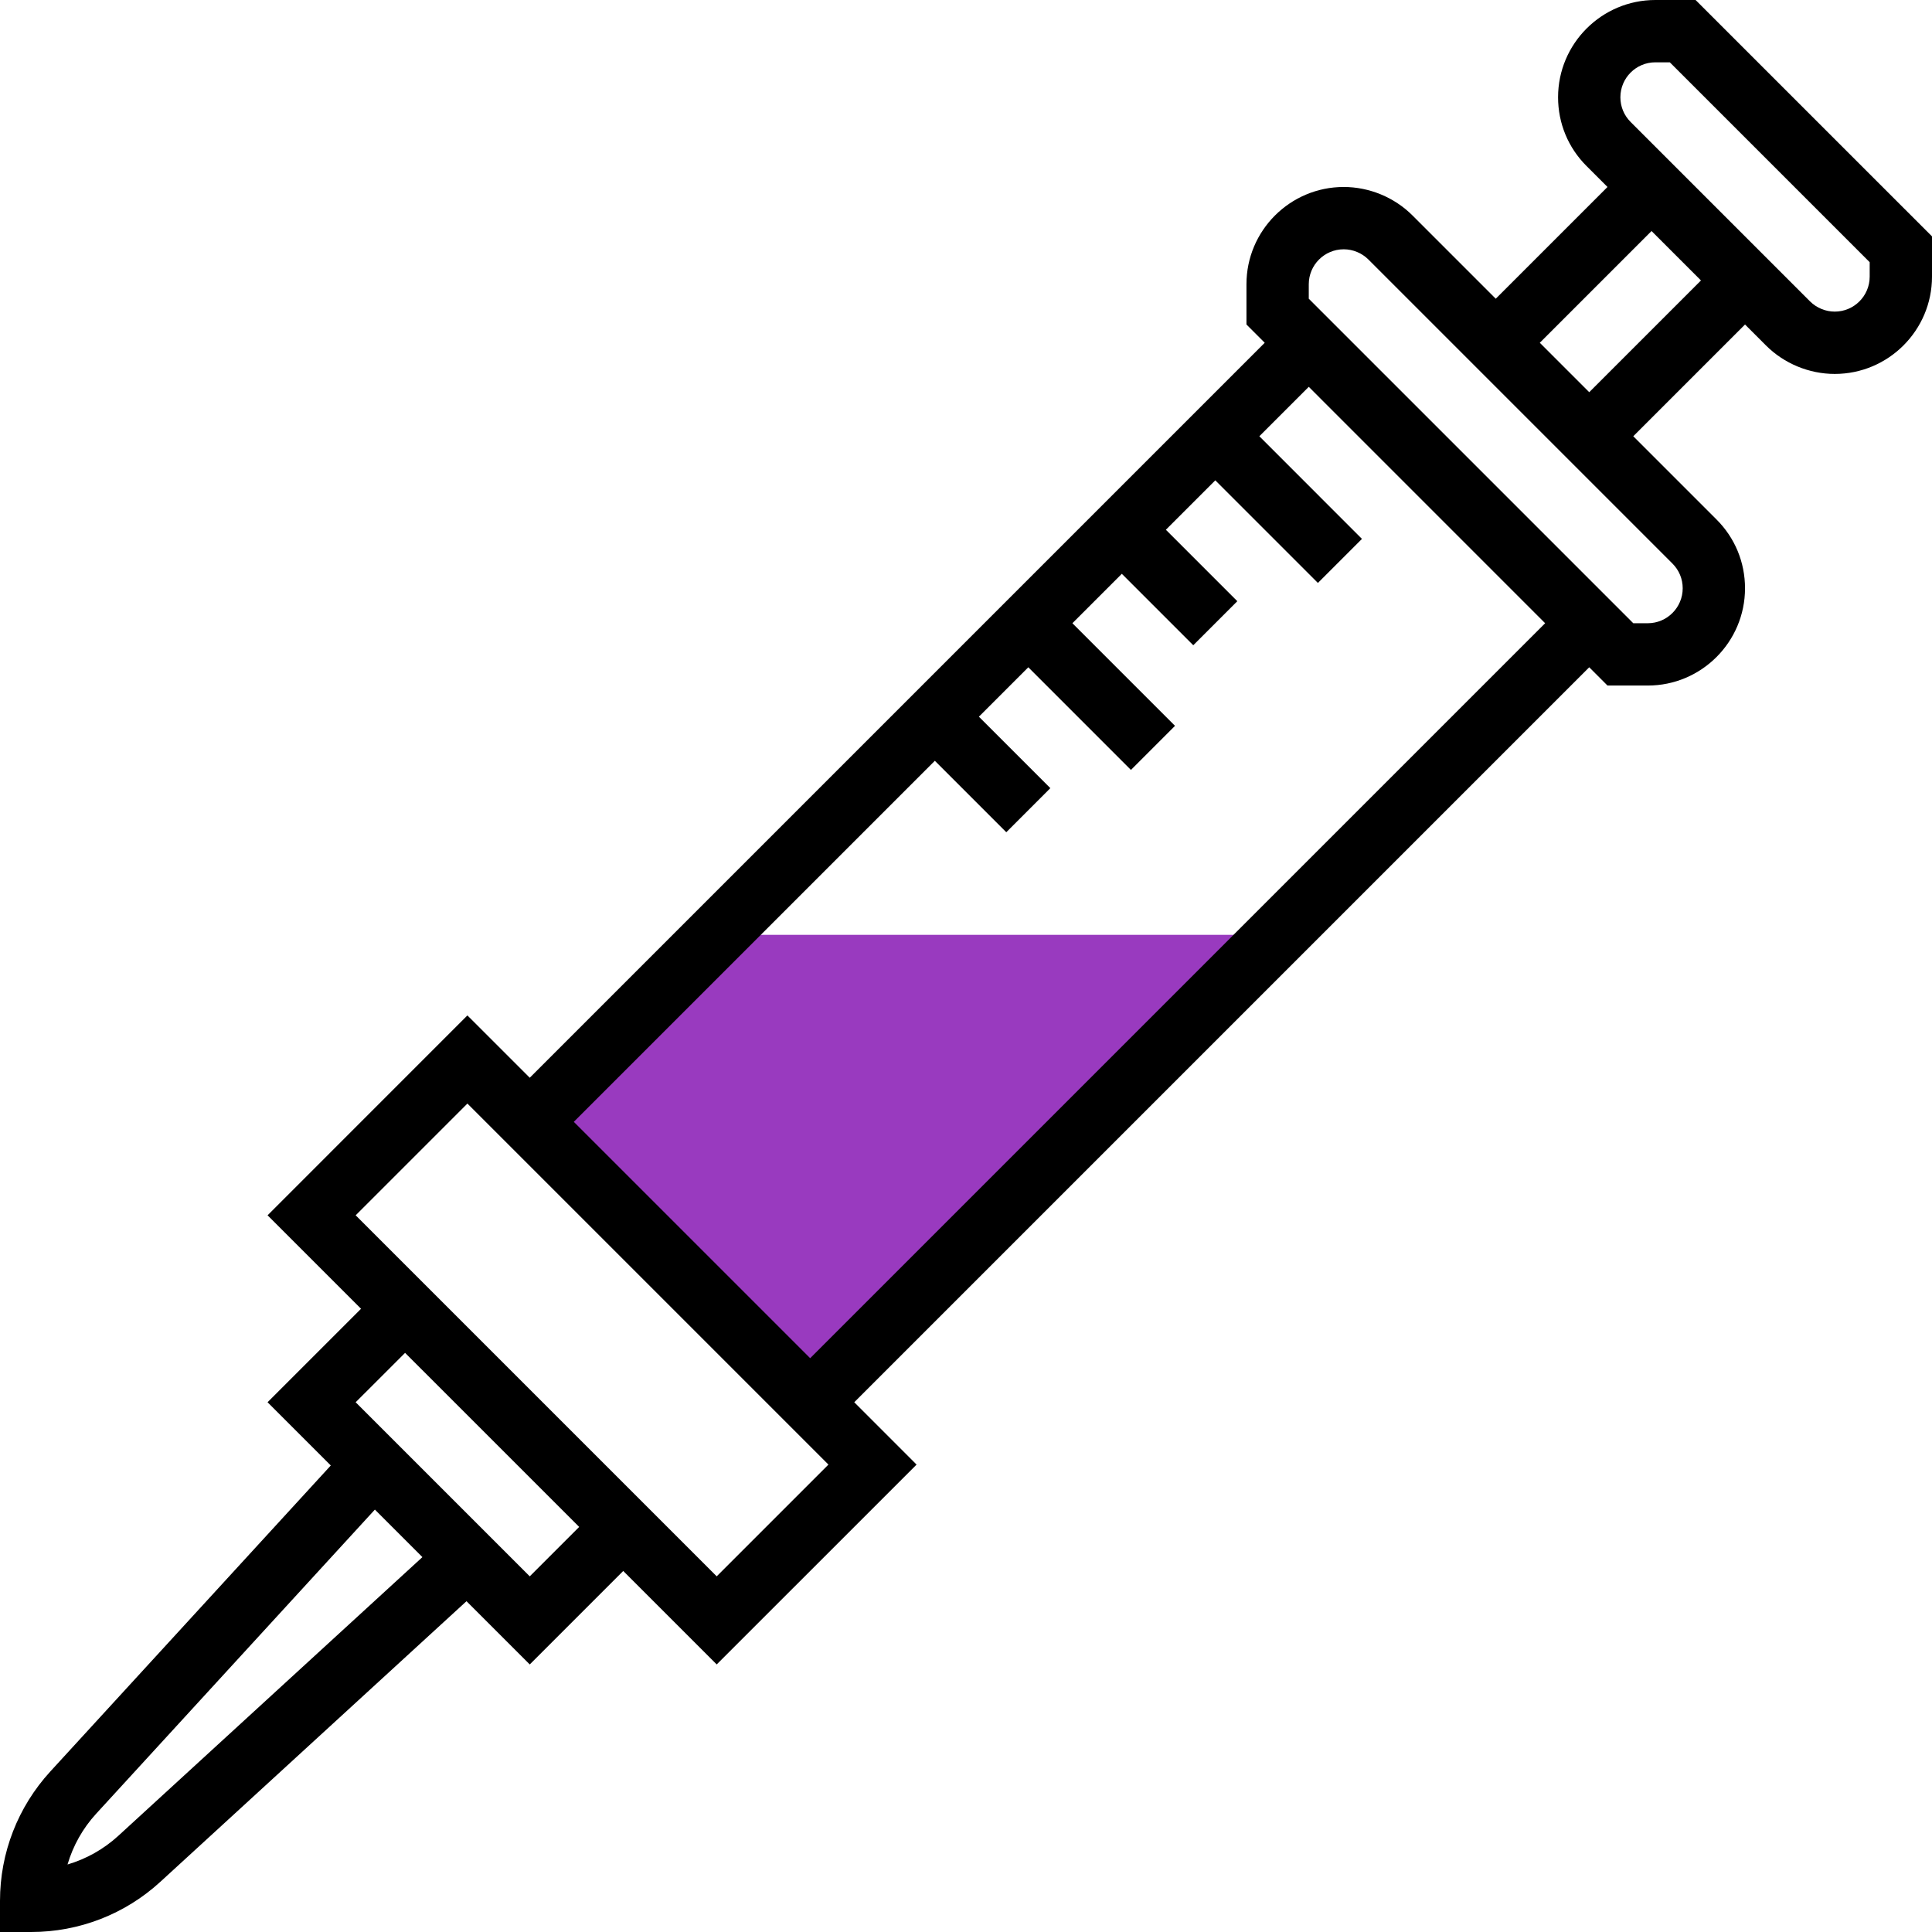
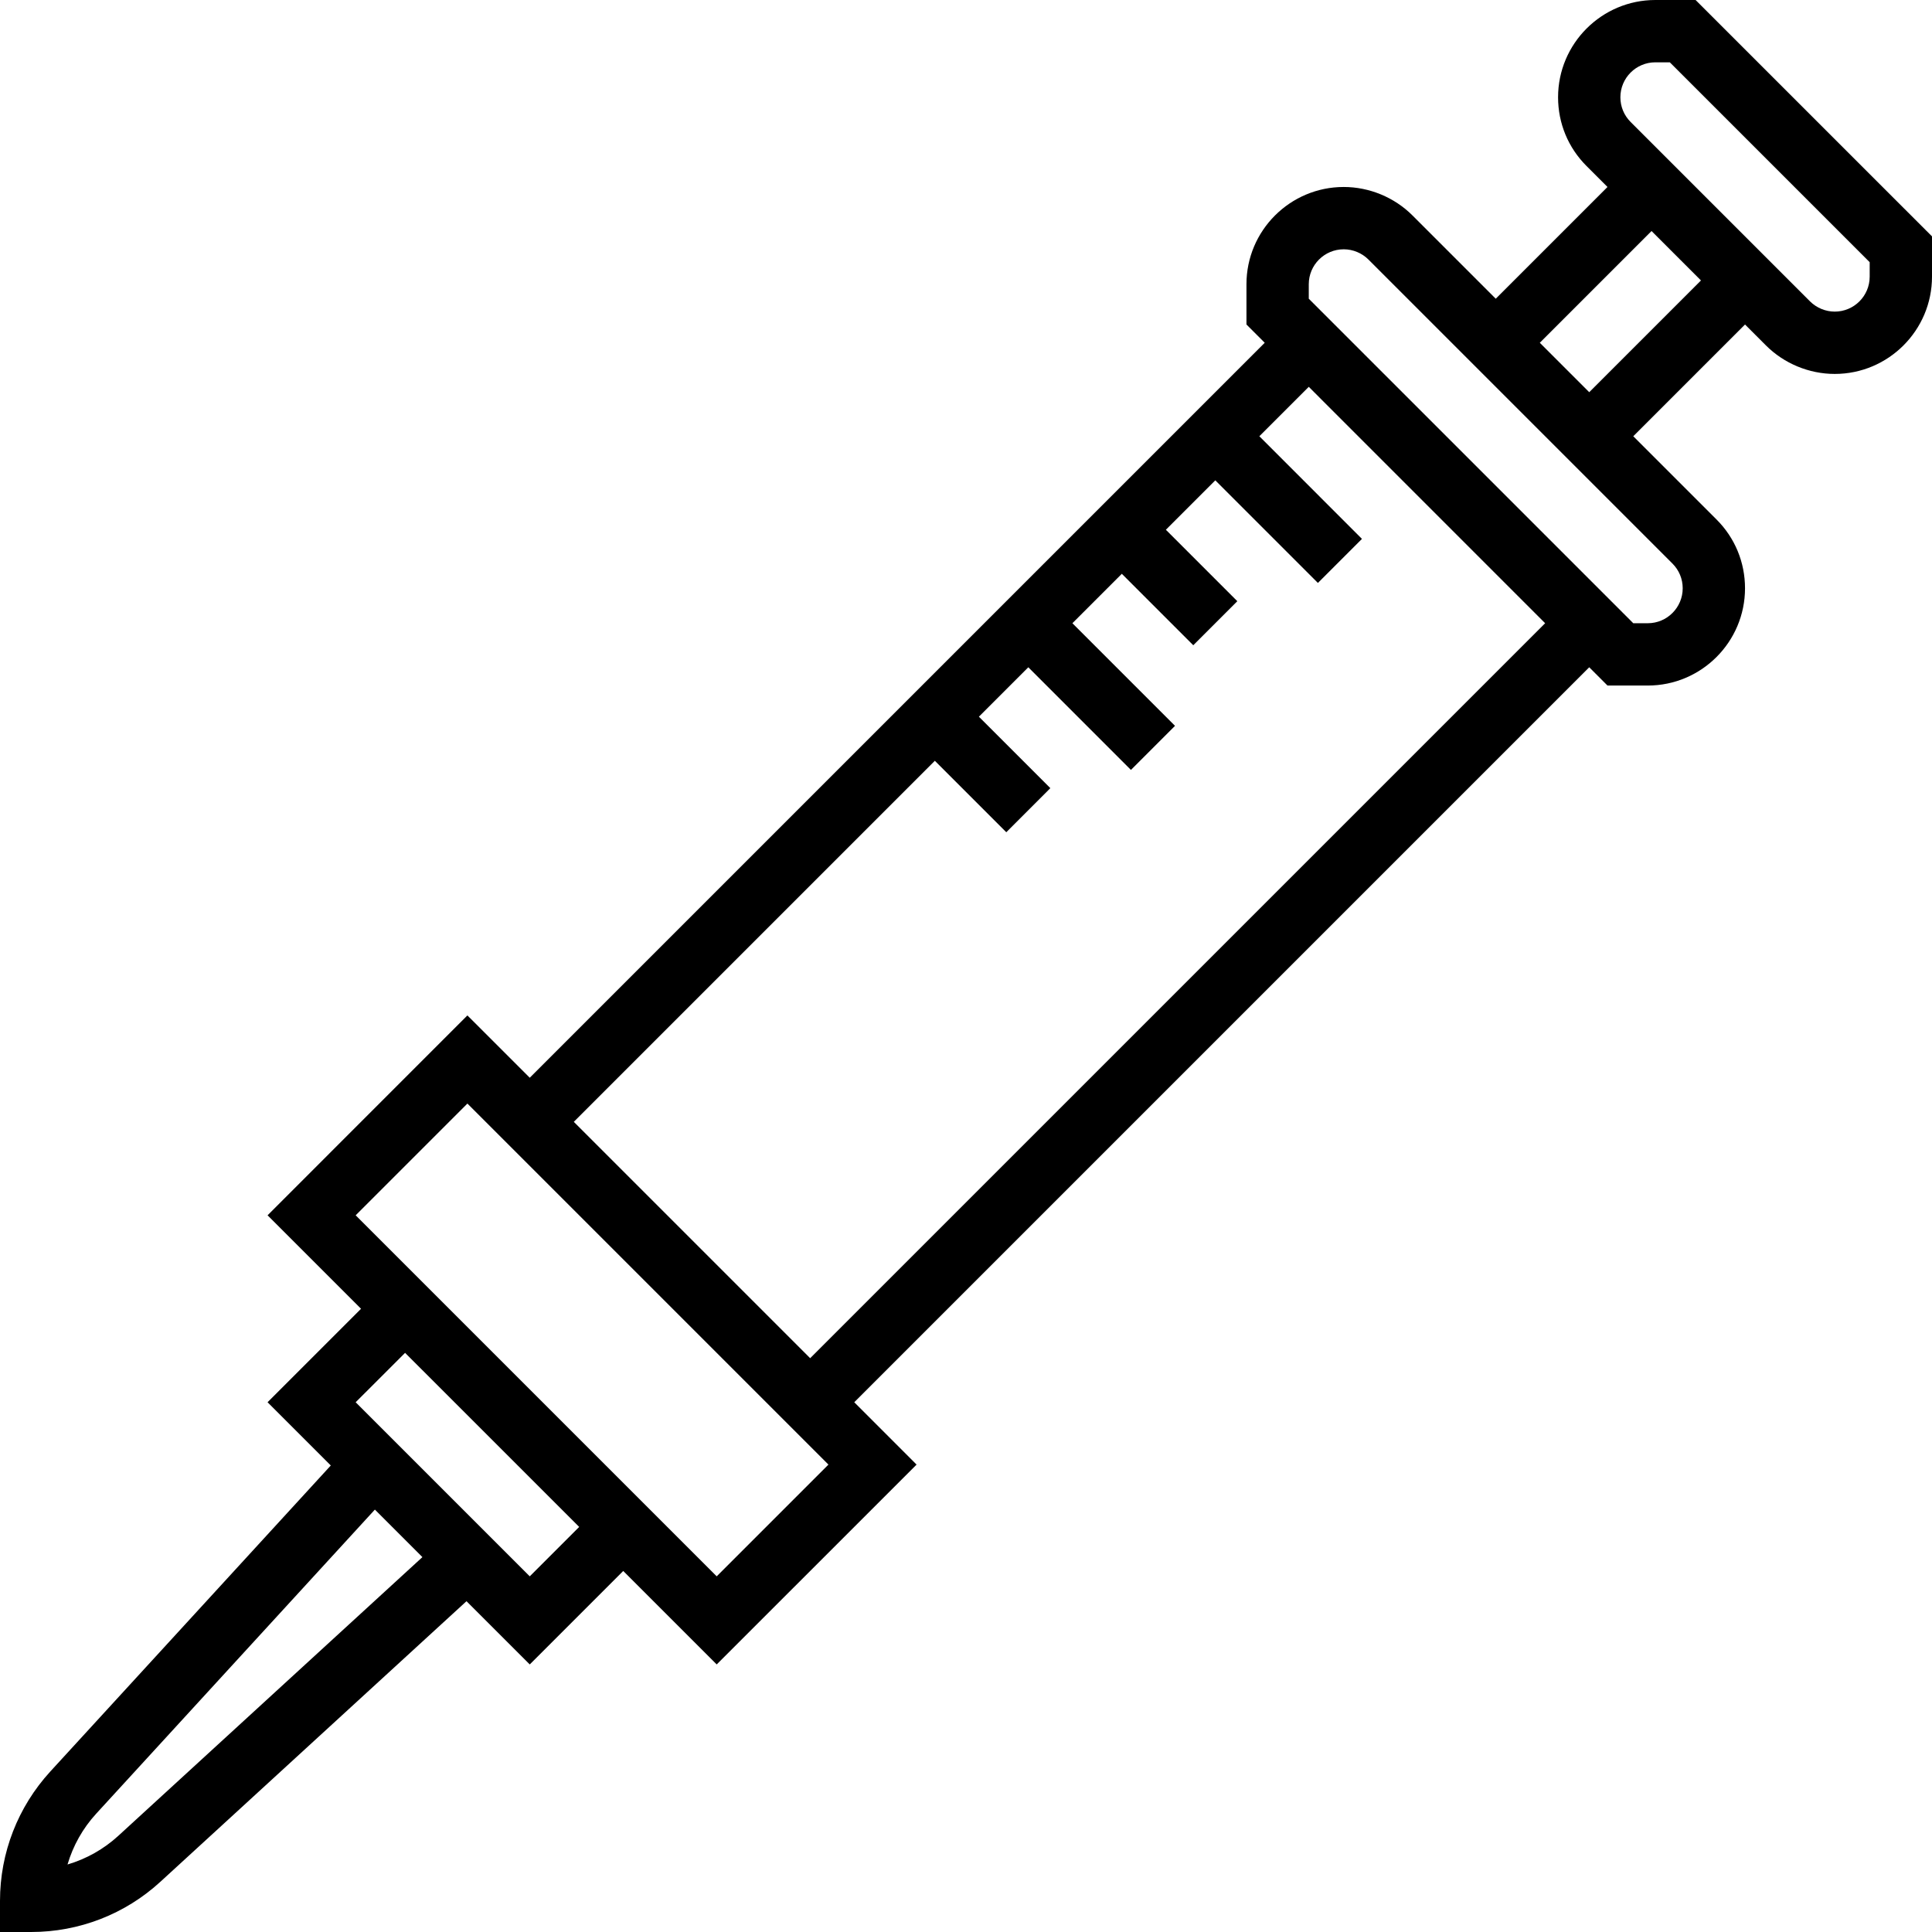
<svg xmlns="http://www.w3.org/2000/svg" width="55" height="55" viewBox="0 0 55 55" fill="none">
-   <path d="M15.081 31.936L23.064 39.919L36.371 26.613H20.403L15.081 31.936Z" fill="#993ABF" />
  <path d="M48.27 0H47.124C45.597 0 44.355 1.242 44.355 2.769C44.355 3.509 44.642 4.204 45.166 4.727L45.762 5.323L42.581 8.504L40.21 6.133C39.695 5.618 38.982 5.323 38.253 5.323C36.726 5.323 35.484 6.564 35.484 8.091V9.238L36.004 9.758L15.081 30.681L13.306 28.907L7.617 34.597L10.278 37.258L7.617 39.919L9.417 41.719L1.432 50.431C0.509 51.439 0 52.747 0 54.113V55H0.887C2.254 55 3.562 54.492 4.568 53.568L13.28 45.583L15.081 47.383L17.742 44.722L20.403 47.383L26.093 41.694L24.319 39.919L45.242 18.996L45.762 19.516H46.909C48.436 19.516 49.677 18.274 49.677 16.747C49.677 16.008 49.39 15.312 48.867 14.79L46.496 12.419L49.677 9.238L50.273 9.834C50.789 10.35 51.502 10.645 52.231 10.645C53.758 10.645 55 9.403 55 7.876V6.729L48.27 0ZM3.37 52.26C2.951 52.644 2.457 52.92 1.922 53.078C2.08 52.544 2.356 52.048 2.74 51.63L10.672 42.975L12.025 44.328L3.37 52.26ZM15.081 44.875L10.125 39.919L11.532 38.513L16.488 43.468L15.081 44.875ZM20.403 44.875L10.125 34.597L13.306 31.416L23.584 41.694L20.403 44.875ZM23.064 38.665L16.335 31.936L26.613 21.658L28.647 23.692L29.901 22.437L27.867 20.403L29.274 18.996L32.195 21.918L33.45 20.663L30.529 17.742L31.936 16.335L33.97 18.369L35.224 17.115L33.19 15.081L34.597 13.674L37.518 16.595L38.772 15.341L35.851 12.419L37.258 11.012L43.987 17.742L23.064 38.665ZM47.903 16.747C47.903 17.296 47.457 17.742 46.909 17.742H46.496L37.258 8.504V8.091C37.258 7.543 37.704 7.097 38.253 7.097C38.514 7.097 38.771 7.203 38.956 7.388L47.612 16.044C47.8 16.232 47.903 16.482 47.903 16.747ZM45.242 11.165L43.835 9.758L47.016 6.577L48.423 7.984L45.242 11.165ZM53.226 7.876C53.226 8.425 52.78 8.871 52.231 8.871C51.97 8.871 51.713 8.764 51.528 8.58L46.42 3.472C46.232 3.284 46.129 3.035 46.129 2.769C46.129 2.22 46.575 1.774 47.124 1.774H47.536L53.226 7.464V7.876Z" fill="black" />
</svg>